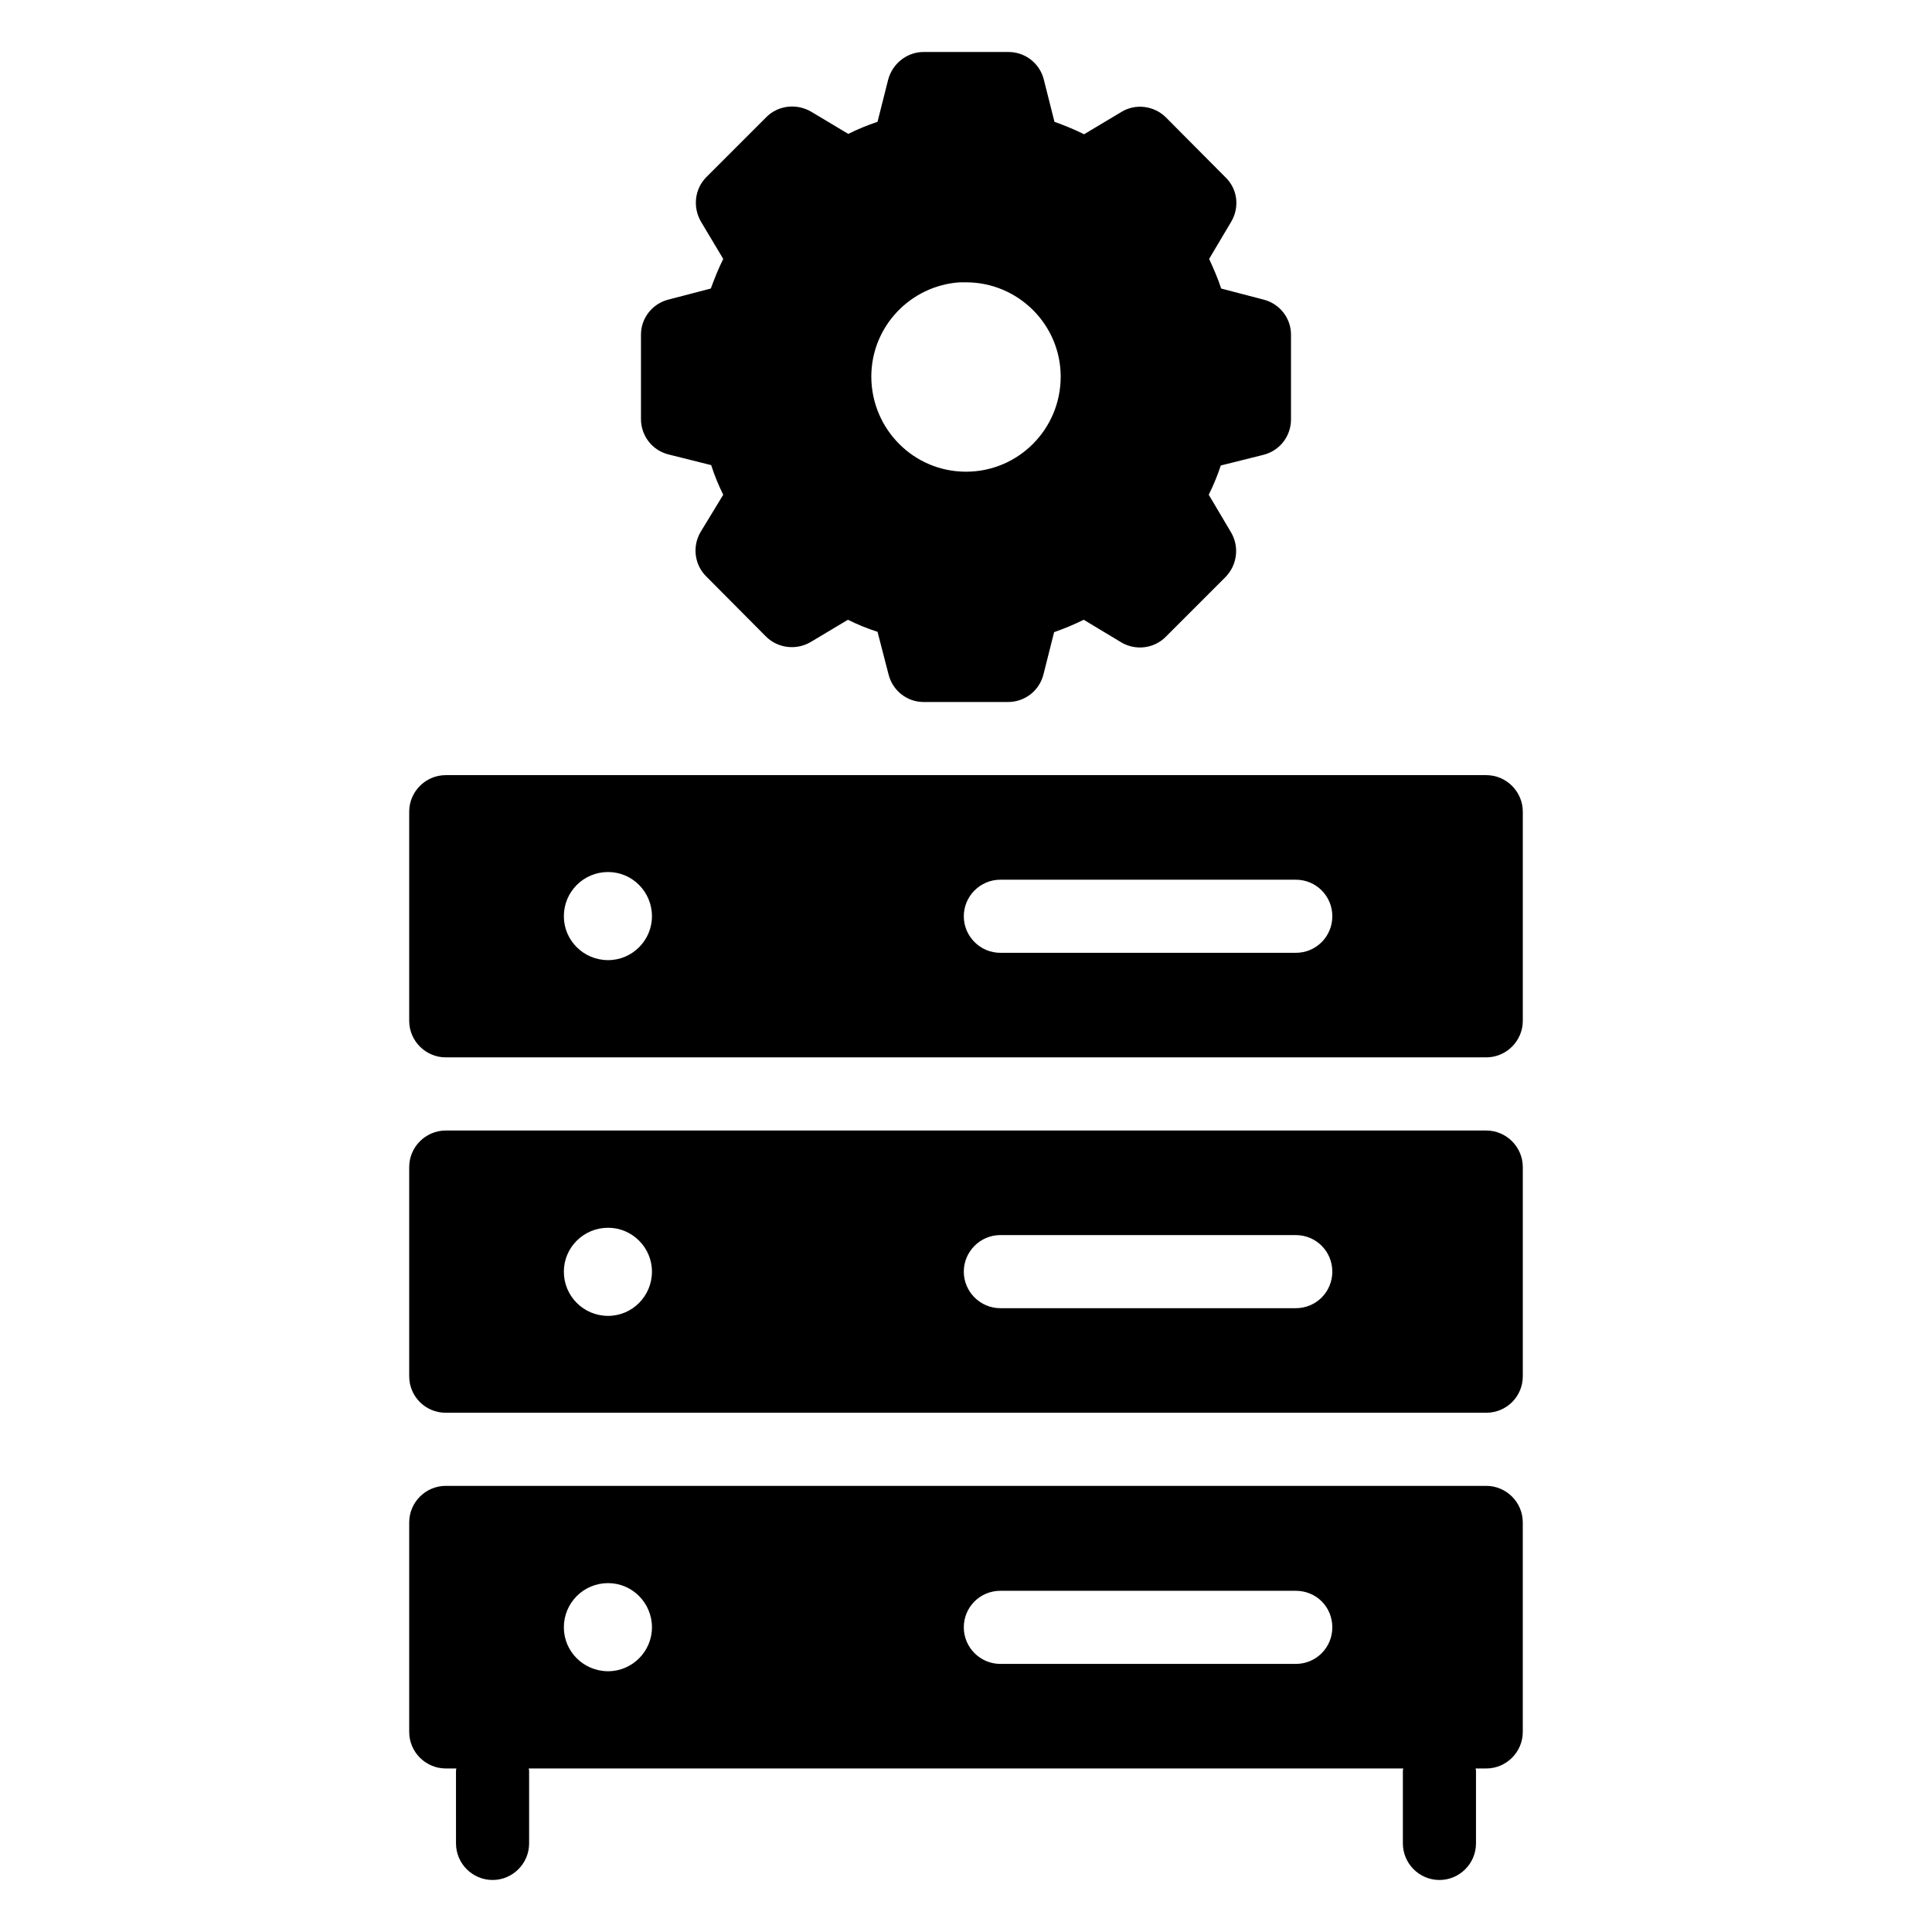
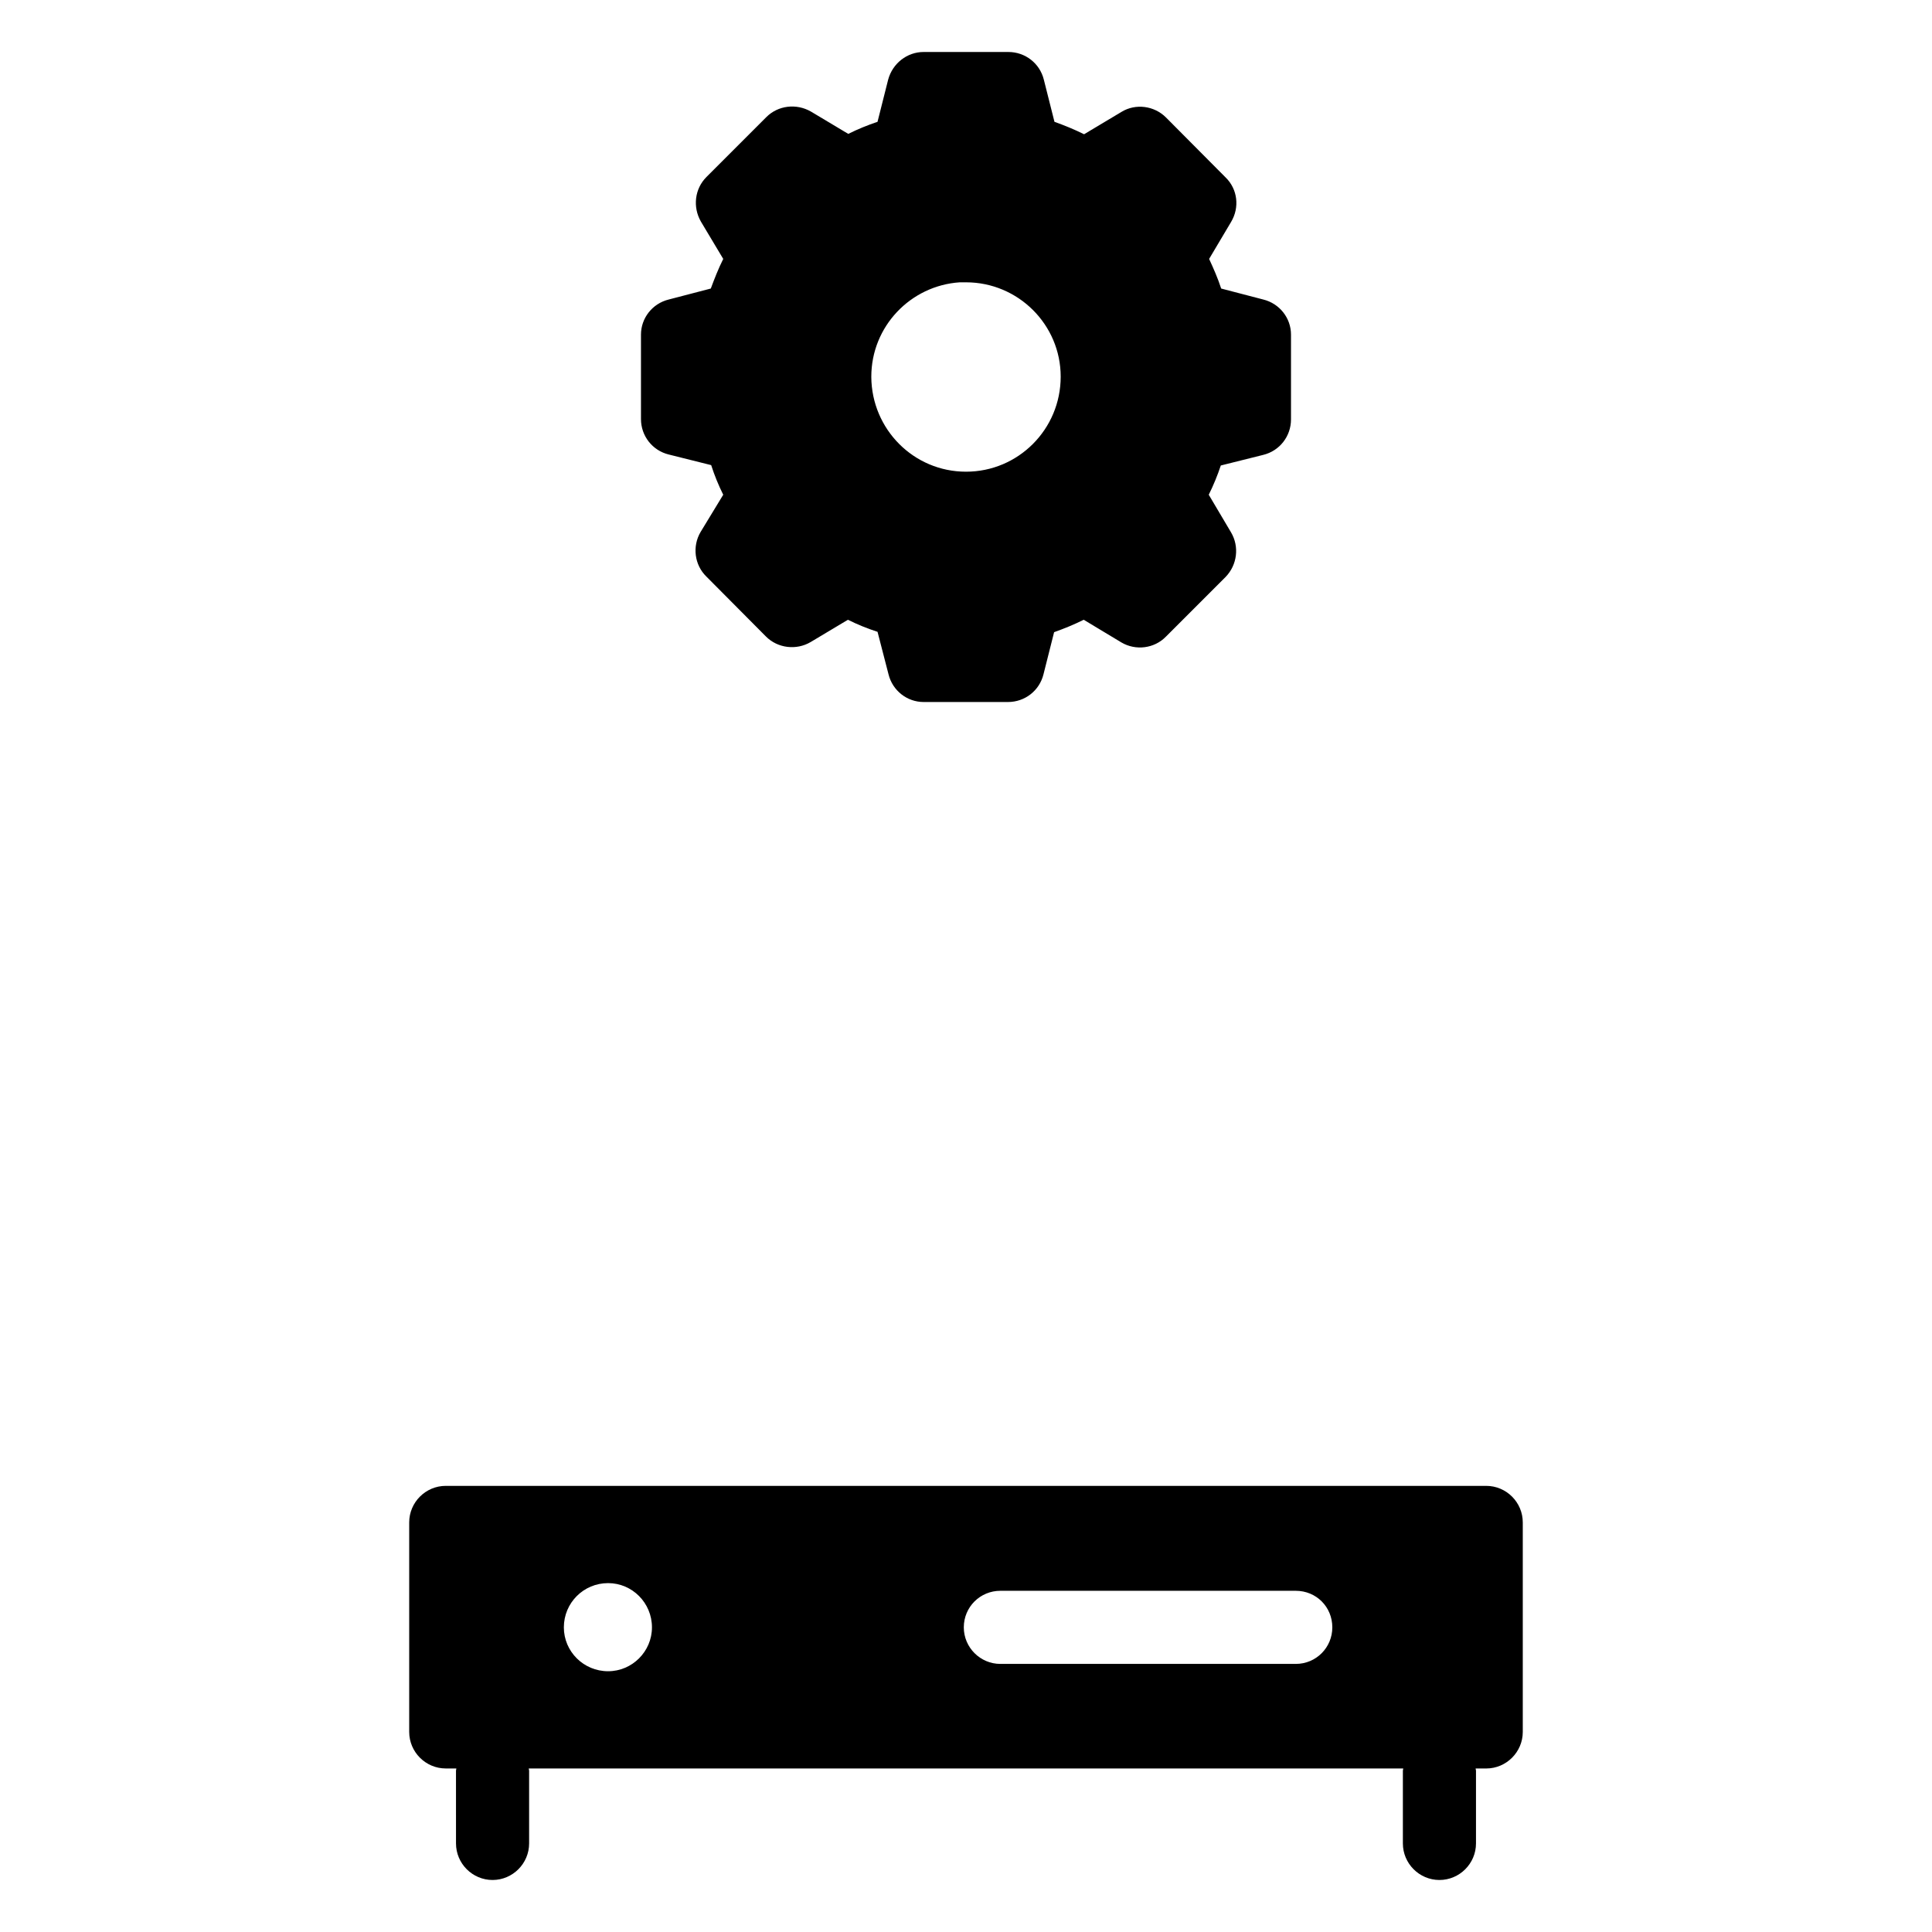
<svg xmlns="http://www.w3.org/2000/svg" fill="#000000" width="800px" height="800px" version="1.1" viewBox="144 144 512 512">
  <g>
-     <path d="m537.87 443.6h-275.74c-5.328 0-9.688 4.359-9.688 9.688v55.418c0 5.426 4.359 9.688 9.688 9.688h275.74c5.328 0 9.688-4.262 9.688-9.688v-55.418c0-5.328-4.359-9.688-9.688-9.688zm-232.72 49.121c-6.492 0-11.723-5.231-11.723-11.723 0-6.394 5.231-11.629 11.723-11.629 6.394 0 11.625 5.234 11.625 11.629 0 6.492-5.231 11.723-11.625 11.723zm182.24-2.035h-78.285c-5.328 0-9.688-4.359-9.688-9.688s4.359-9.688 9.688-9.688h78.285c5.426 0 9.688 4.359 9.688 9.688s-4.262 9.688-9.688 9.688z" />
    <path d="m537.87 537.77h-275.74c-5.328 0-9.688 4.359-9.688 9.688v55.516c0 5.328 4.359 9.688 9.688 9.688h2.809c0 0.195-0.098 0.387-0.098 0.582l0.004 19.285c0 5.328 4.359 9.688 9.688 9.688s9.688-4.359 9.688-9.688v-19.281c0-0.195-0.098-0.387-0.098-0.582h231.75c0 0.195-0.098 0.387-0.098 0.582v19.281c0 5.328 4.359 9.688 9.688 9.688s9.688-4.359 9.688-9.688v-19.281c0-0.195-0.098-0.387-0.098-0.582h2.809c5.328 0 9.688-4.359 9.688-9.688v-55.516c0.004-5.332-4.356-9.691-9.684-9.691zm-232.72 49.125c-6.492 0-11.723-5.234-11.723-11.629 0-6.492 5.231-11.723 11.723-11.723 6.394 0 11.625 5.231 11.625 11.723 0 6.394-5.231 11.629-11.625 11.629zm182.24-1.941h-78.285c-5.328 0-9.688-4.359-9.688-9.688 0-5.426 4.359-9.688 9.688-9.688h78.285c5.426 0 9.688 4.262 9.688 9.688 0 5.328-4.262 9.688-9.688 9.688z" />
-     <path d="m537.87 349.42h-275.74c-5.328 0-9.688 4.359-9.688 9.688v55.418c0 5.328 4.359 9.688 9.688 9.688h275.74c5.328 0 9.688-4.359 9.688-9.688v-55.418c0-5.324-4.359-9.688-9.688-9.688zm-232.72 49.027c-6.492 0-11.723-5.231-11.723-11.629 0-6.492 5.231-11.723 11.723-11.723 6.394 0 11.625 5.231 11.625 11.723 0 6.398-5.231 11.629-11.625 11.629zm182.24-1.941h-78.285c-5.328 0-9.688-4.359-9.688-9.688 0-5.328 4.359-9.688 9.688-9.688h78.285c5.426 0 9.688 4.359 9.688 9.688 0 5.332-4.262 9.688-9.688 9.688z" />
    <path d="m321.23 264.45 11.238 2.812c0.871 2.711 1.938 5.328 3.195 7.848l-6.008 9.883c-2.227 3.777-1.645 8.719 1.555 11.816l15.793 15.891c3.102 3.102 8.043 3.684 11.82 1.453l9.883-5.91c2.519 1.258 5.137 2.324 7.848 3.195l2.906 11.238c1.066 4.359 4.941 7.363 9.301 7.363h22.379c4.457 0 8.332-3.004 9.398-7.363l2.809-11.141c2.711-0.969 5.328-2.035 7.848-3.293l9.98 6.008c3.777 2.227 8.719 1.648 11.82-1.551l15.793-15.793c3.102-3.195 3.684-8.043 1.453-11.82l-5.91-9.977c1.258-2.519 2.324-5.137 3.195-7.75l11.238-2.809c4.359-1.066 7.363-4.941 7.363-9.398v-22.48c0-4.359-3.004-8.234-7.363-9.301l-11.141-2.906c-0.871-2.711-2.035-5.328-3.195-7.848l5.812-9.785c2.324-3.875 1.742-8.723-1.453-11.82l-15.793-15.887c-3.102-3.102-8.043-3.781-11.82-1.457l-9.883 5.91c-2.519-1.258-5.137-2.324-7.848-3.297l-2.809-11.141c-1.066-4.359-4.941-7.363-9.398-7.363h-22.477c-4.359 0-8.234 3.004-9.398 7.363l-2.809 11.141c-2.617 0.875-5.234 1.941-7.754 3.199l-9.883-5.91c-3.875-2.227-8.719-1.645-11.82 1.453l-15.887 15.891c-3.102 3.102-3.684 7.945-1.453 11.82l5.91 9.883c-1.262 2.516-2.328 5.231-3.297 7.848l-11.141 2.906c-4.359 1.066-7.363 4.941-7.363 9.301v22.383c0 4.453 3.004 8.328 7.363 9.395zm53.676-20.637c0-13.273 10.367-24.125 23.445-24.996h1.648c13.855 0 25.094 11.238 25.094 24.996 0 13.953-11.238 25.191-25.094 25.191s-24.996-11.238-25.094-25.094z" />
  </g>
</svg>